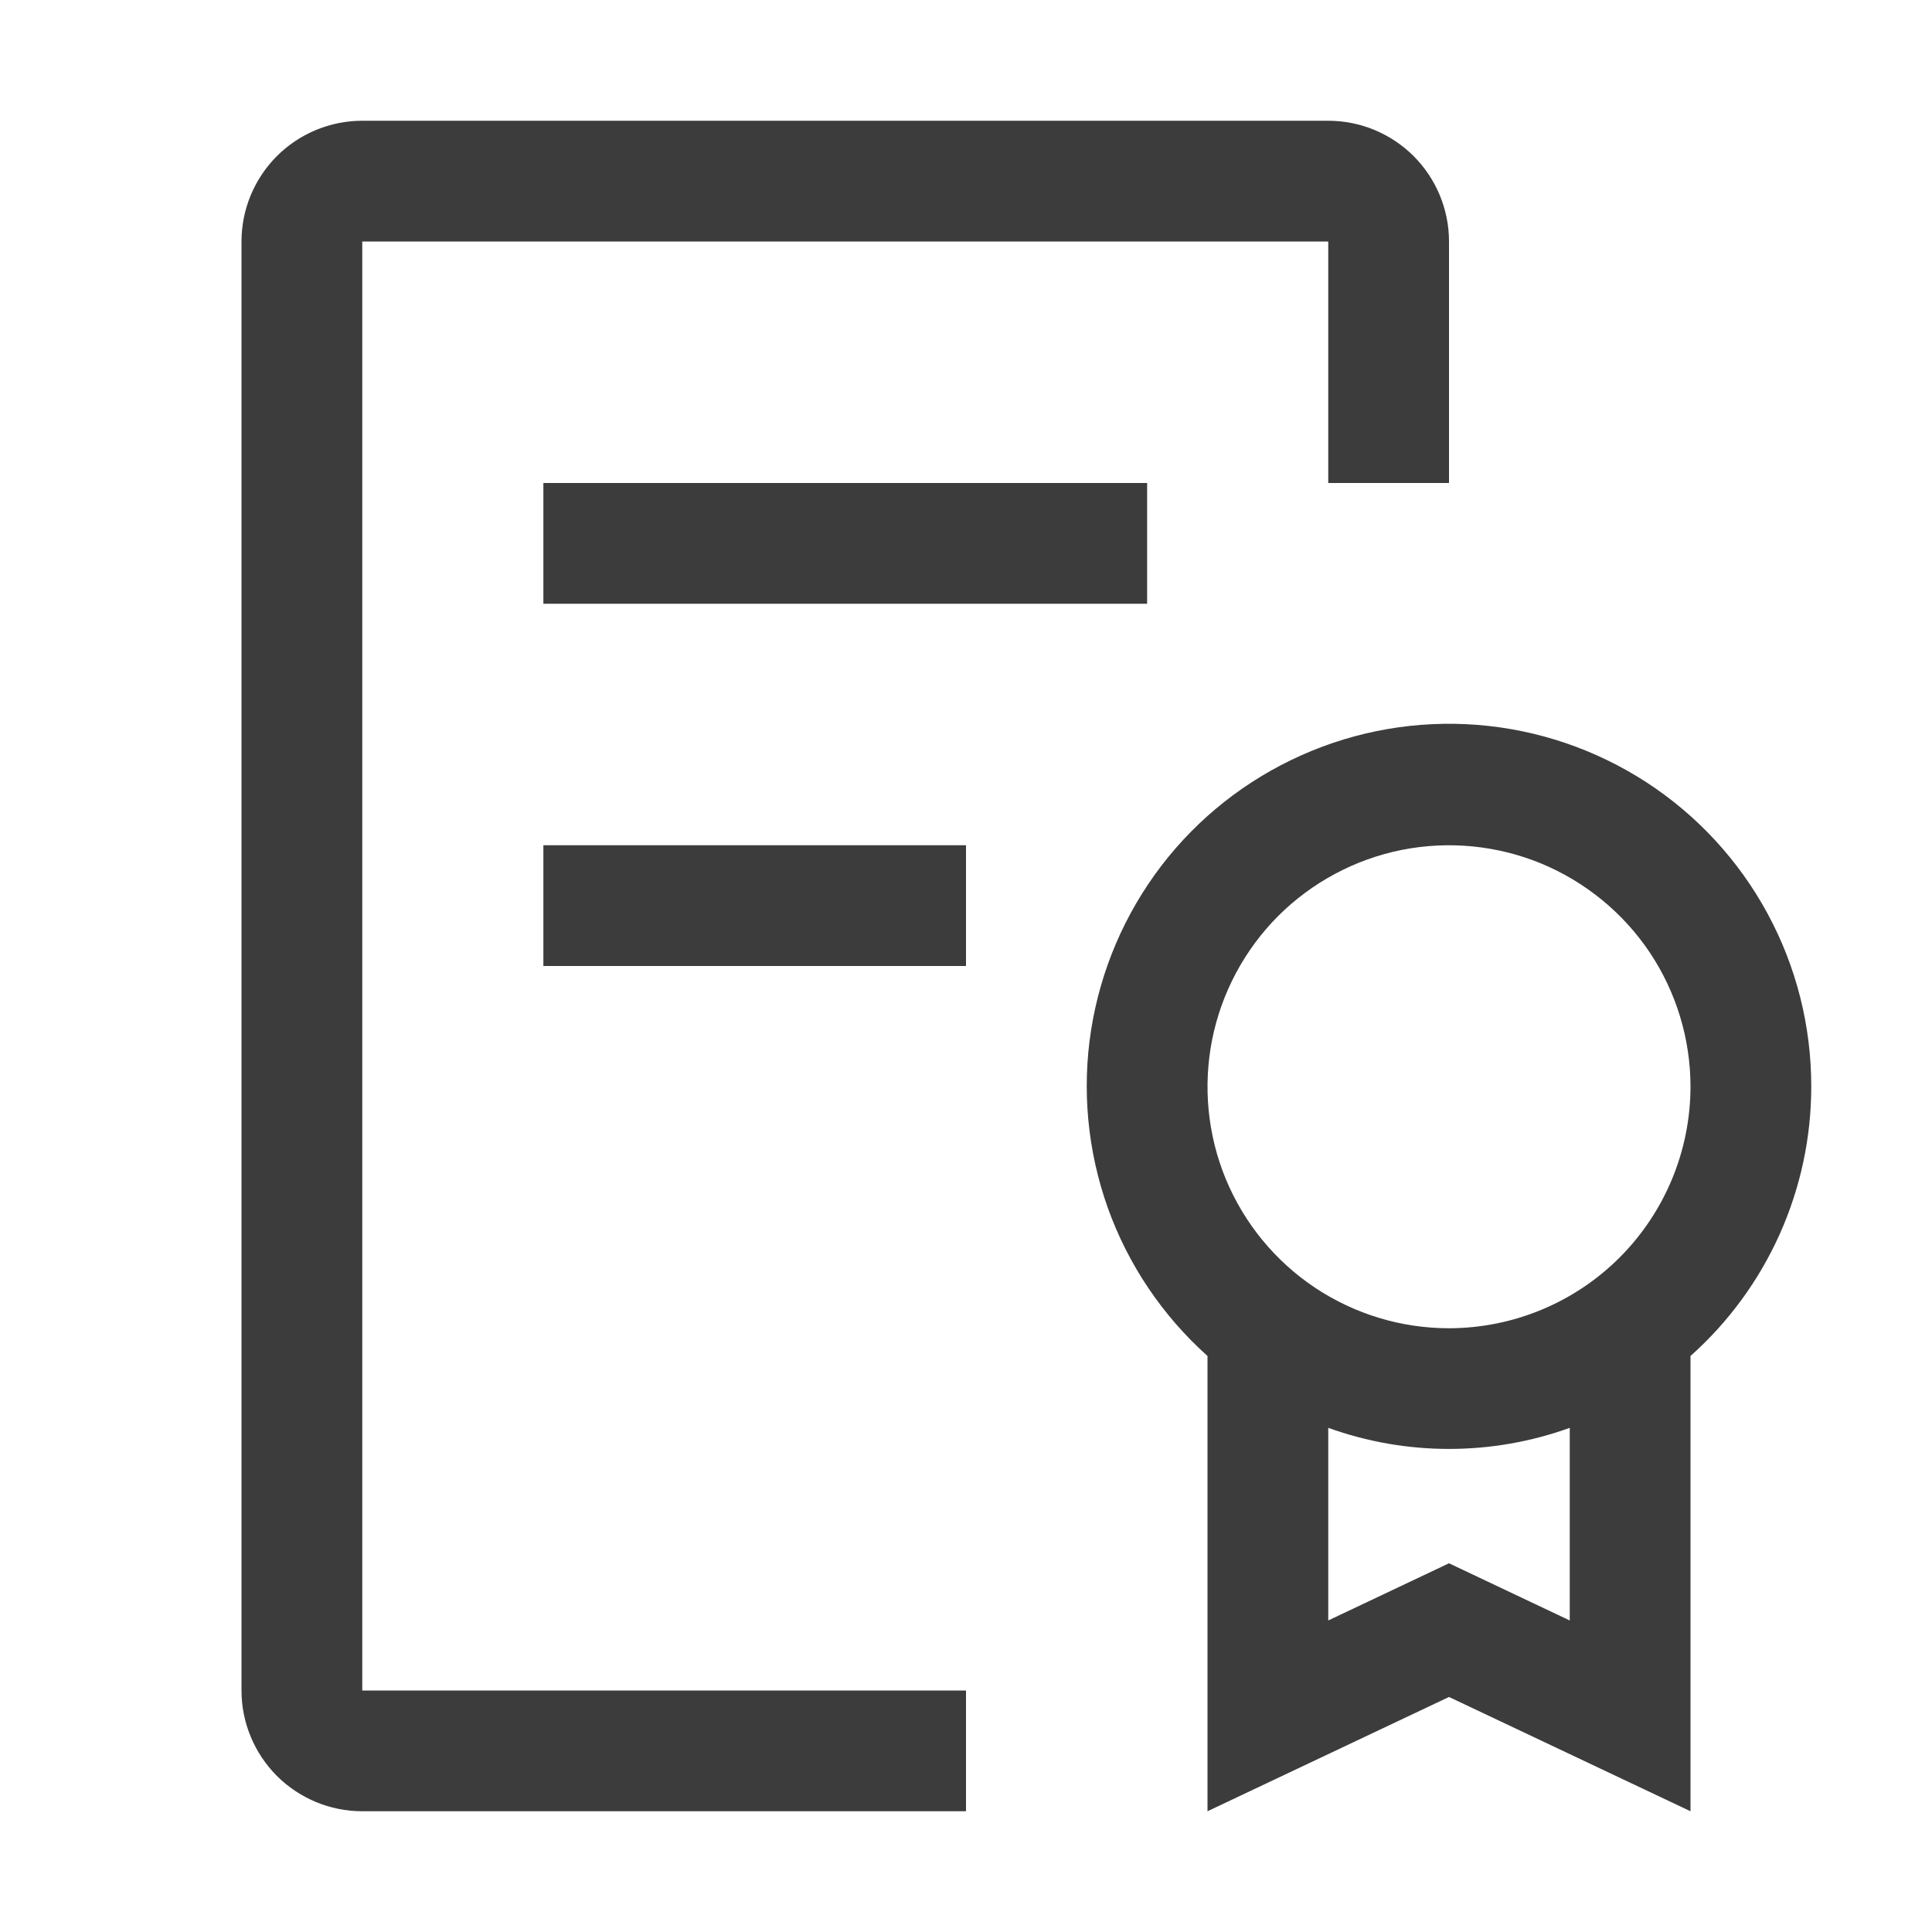
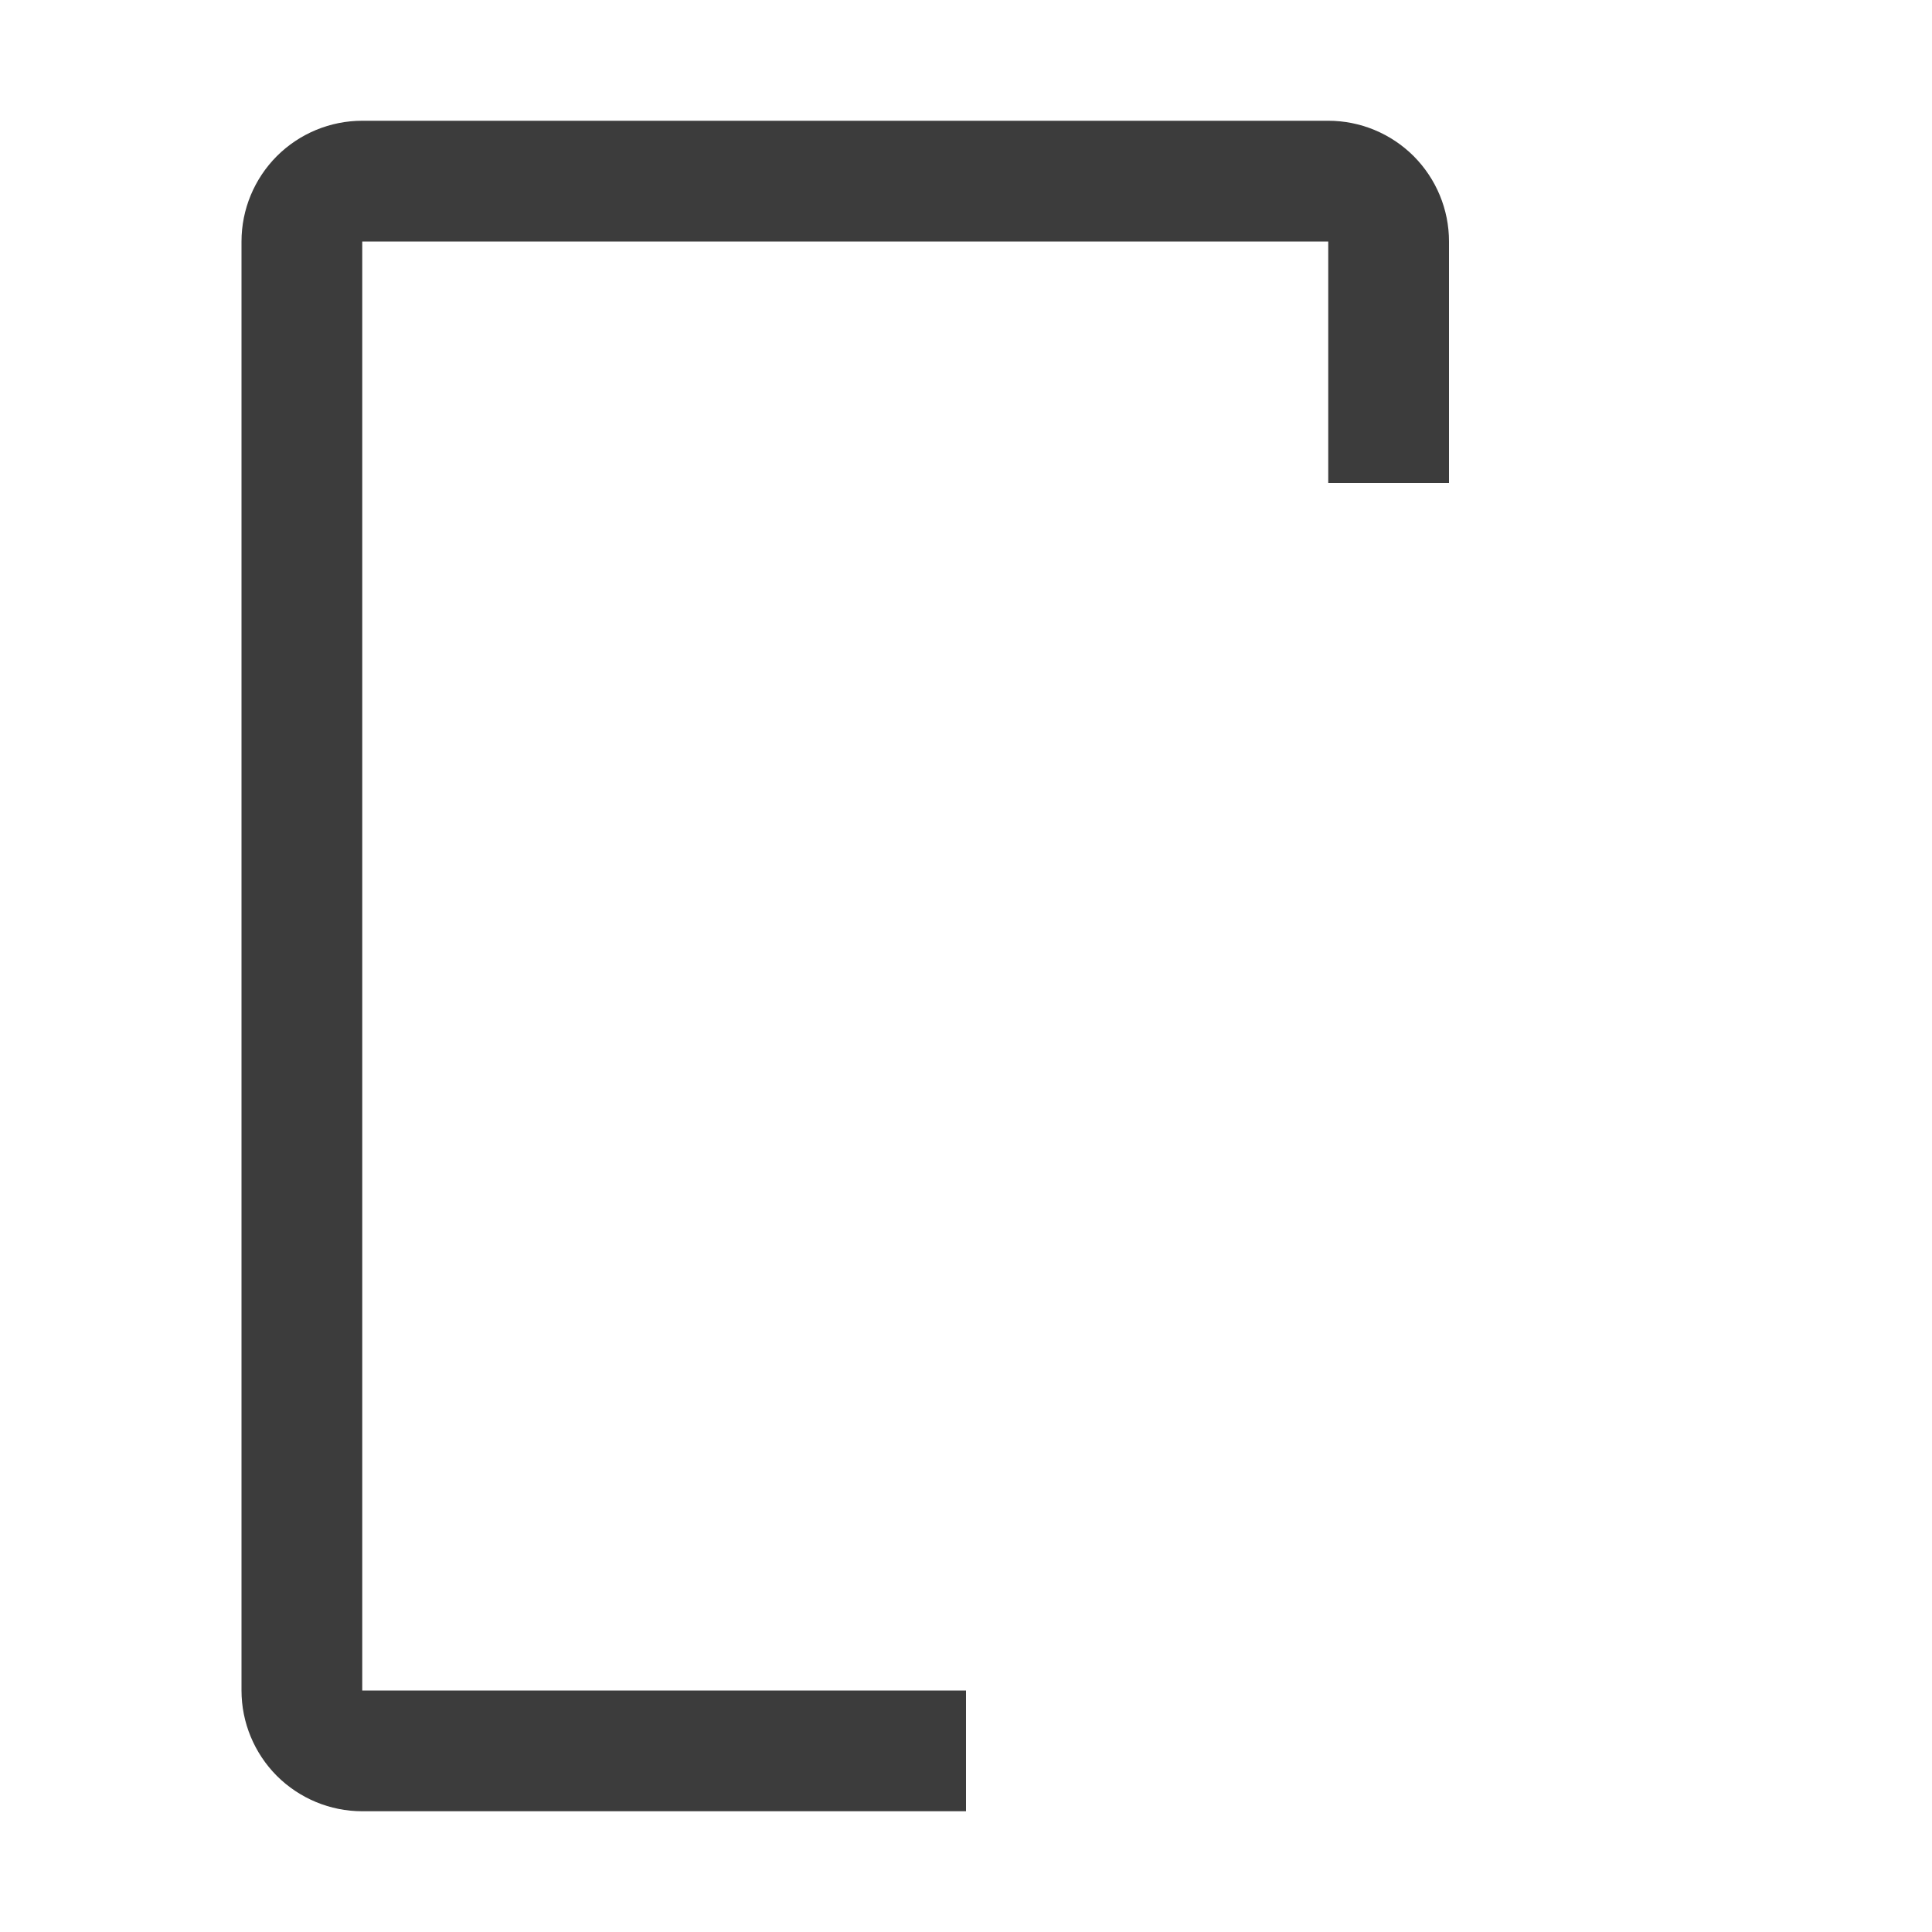
<svg xmlns="http://www.w3.org/2000/svg" width="20" height="20" viewBox="0 0 20 20" fill="none">
-   <path d="M18.75 11.25C18.751 10.624 18.596 10.008 18.298 9.458C18 8.907 17.569 8.44 17.045 8.099C16.52 7.758 15.918 7.553 15.294 7.504C14.67 7.455 14.044 7.563 13.473 7.818C12.901 8.073 12.402 8.466 12.022 8.963C11.642 9.46 11.392 10.045 11.295 10.663C11.198 11.281 11.258 11.914 11.468 12.504C11.679 13.093 12.034 13.62 12.5 14.037V18.75L15 17.567L17.5 18.75V14.037C17.893 13.687 18.207 13.258 18.423 12.777C18.638 12.297 18.75 11.777 18.75 11.25ZM16.25 16.775L15 16.183L13.75 16.775V14.781C14.558 15.072 15.442 15.072 16.25 14.781V16.775ZM15 13.75C14.505 13.75 14.022 13.603 13.611 13.329C13.2 13.054 12.88 12.664 12.69 12.207C12.501 11.75 12.452 11.247 12.548 10.762C12.645 10.277 12.883 9.832 13.232 9.482C13.582 9.133 14.027 8.895 14.512 8.798C14.997 8.702 15.5 8.751 15.957 8.94C16.413 9.13 16.804 9.45 17.079 9.861C17.353 10.272 17.5 10.755 17.5 11.25C17.499 11.913 17.235 12.548 16.767 13.017C16.298 13.486 15.663 13.749 15 13.75ZM5.625 8.75H10V10H5.625V8.75ZM5.625 5H11.875V6.25H5.625V5Z" fill="#3C3C3C" />
  <path d="M3.75 18.75C3.418 18.75 3.101 18.618 2.866 18.384C2.632 18.149 2.5 17.831 2.5 17.5V2.5C2.5 2.168 2.632 1.851 2.866 1.616C3.101 1.382 3.418 1.25 3.75 1.25H13.75C14.082 1.25 14.399 1.382 14.634 1.616C14.868 1.851 15 2.168 15 2.5V5H13.75V2.5H3.75V17.5H10V18.75H3.75Z" fill="#3C3C3C" />
</svg>